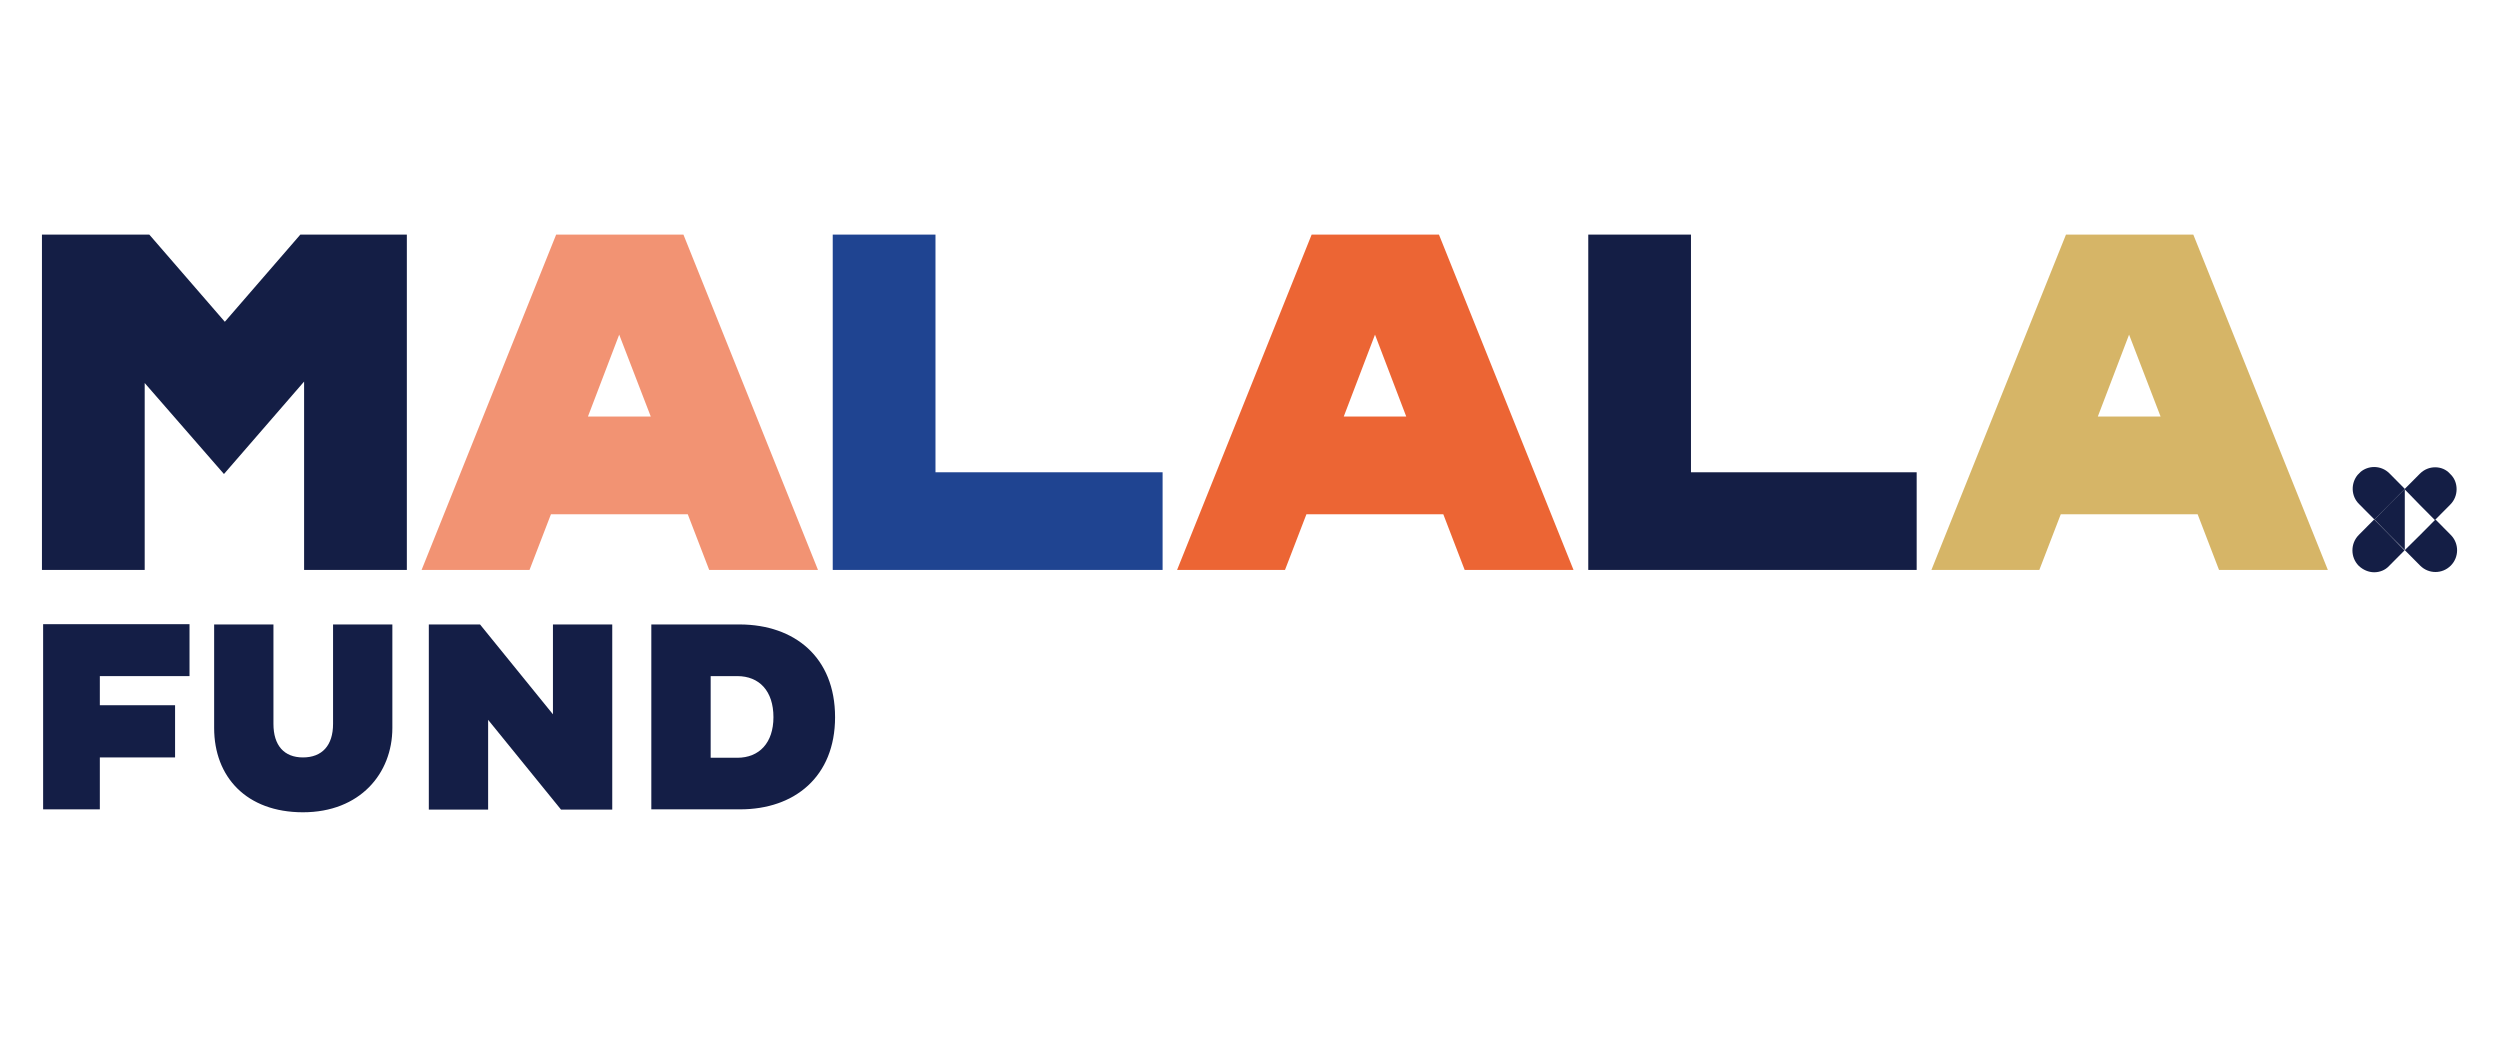
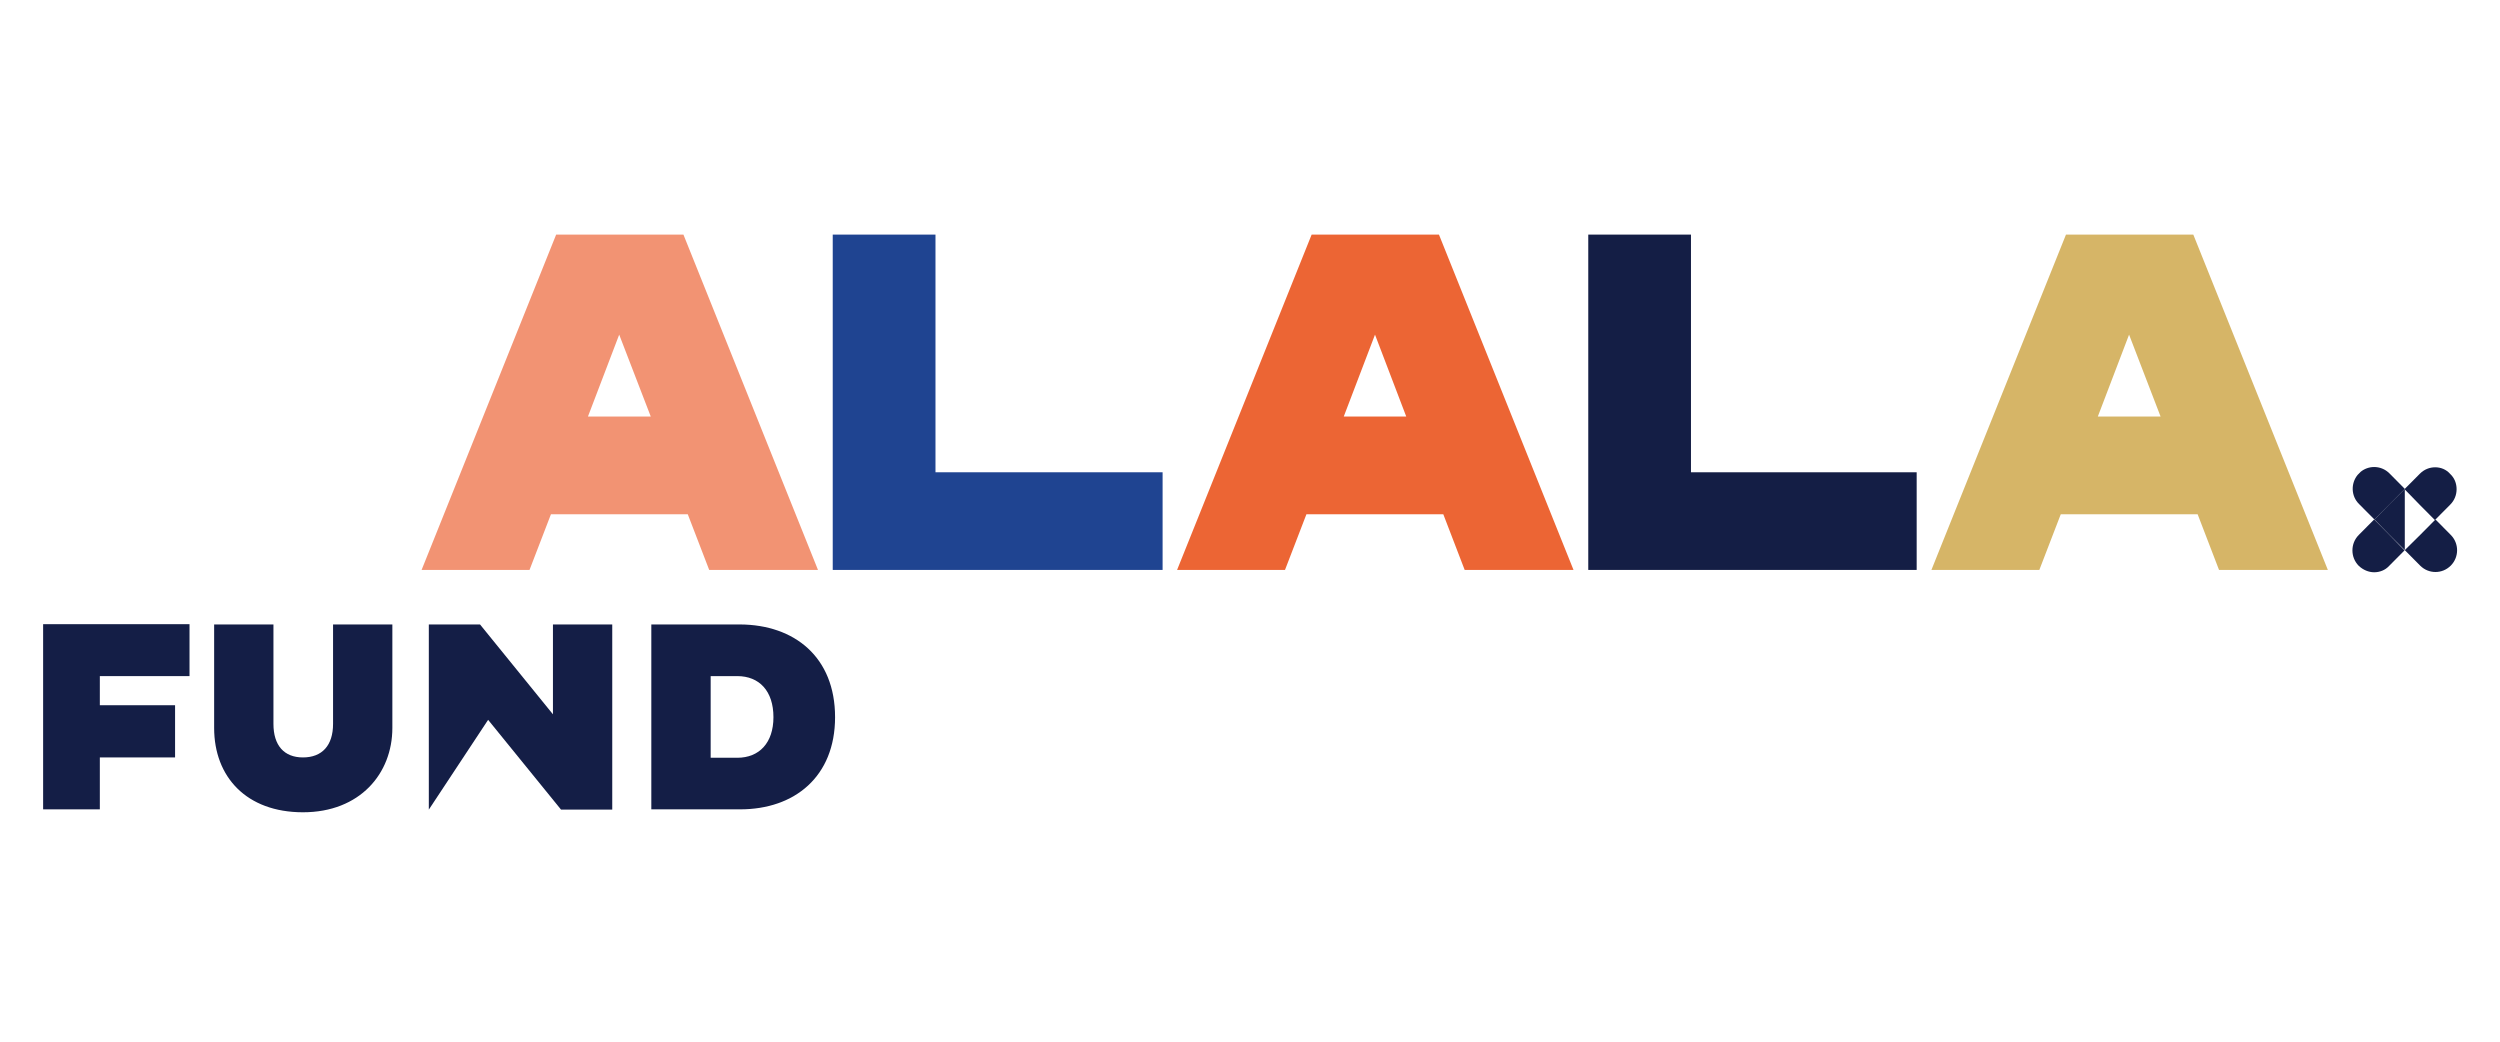
<svg xmlns="http://www.w3.org/2000/svg" version="1.0" preserveAspectRatio="xMidYMid meet" height="100" viewBox="0 0 180 75" zoomAndPan="magnify" width="240">
-   <path fill-rule="nonzero" fill-opacity="1" d="M 29.293 41.035 L 21.895 41.035 L 21.895 27.473 L 16.125 34.129 L 10.418 27.578 L 10.418 41.035 L 3.02 41.035 L 3.02 16.891 L 10.75 16.891 L 16.188 23.168 L 21.625 16.891 L 29.293 16.891 Z M 29.293 41.035" fill="#141e45" />
  <path fill-rule="nonzero" fill-opacity="1" d="M 39.668 37.027 L 38.125 41.035 L 30.355 41.035 L 40.043 16.891 L 49.207 16.891 L 58.895 41.035 L 51.062 41.035 L 49.52 37.027 Z M 44.582 24.094 L 42.332 29.992 L 46.855 29.992 Z M 44.582 24.094" fill="#f29373" />
  <path fill-rule="nonzero" fill-opacity="1" d="M 83.707 41.035 L 59.957 41.035 L 59.957 16.891 L 67.355 16.891 L 67.355 34.004 L 83.707 34.004 Z M 83.707 41.035" fill="#1f4491" />
  <path fill-rule="nonzero" fill-opacity="1" d="M 94.062 37.027 L 92.52 41.035 L 84.75 41.035 L 94.438 16.891 L 103.605 16.891 L 113.293 41.035 L 105.457 41.035 L 103.918 37.027 Z M 99 24.094 L 96.75 29.992 L 101.25 29.992 Z M 99 24.094" fill="#ec6534" />
  <path fill-rule="nonzero" fill-opacity="1" d="M 138 41.035 L 114.355 41.035 L 114.355 16.891 L 121.75 16.891 L 121.75 34.004 L 138 34.004 Z M 138 41.035" fill="#141e45" />
  <path fill-rule="nonzero" fill-opacity="1" d="M 148.375 37.027 L 146.832 41.035 L 139.062 41.035 L 148.75 16.891 L 157.918 16.891 L 167.605 41.035 L 159.77 41.035 L 158.23 37.027 Z M 153.293 24.094 L 151.043 29.992 L 155.562 29.992 Z M 153.293 24.094" fill="#d6b567" />
  <path fill-rule="nonzero" fill-opacity="1" d="M 7.188 54.535 L 7.188 58.273 L 3.105 58.273 L 3.105 44.941 L 13.645 44.941 L 13.645 48.68 L 7.188 48.68 L 7.188 50.777 L 12.605 50.777 L 12.605 54.535 Z M 7.188 54.535" fill="#141e46" />
  <path fill-rule="nonzero" fill-opacity="1" d="M 19.688 52.121 C 19.688 53.676 20.457 54.535 21.812 54.535 C 23.188 54.535 23.98 53.676 23.98 52.121 L 23.98 44.961 L 28.25 44.961 L 28.25 52.414 C 28.25 55.691 25.918 58.484 21.812 58.484 C 17.75 58.484 15.418 55.941 15.418 52.414 L 15.418 44.961 L 19.688 44.961 Z M 19.688 52.121" fill="#141e46" />
-   <path fill-rule="nonzero" fill-opacity="1" d="M 35.145 51.828 L 35.145 58.293 L 30.875 58.293 L 30.875 44.961 L 34.562 44.961 L 39.812 51.43 L 39.812 44.961 L 44.082 44.961 L 44.082 58.293 L 40.395 58.293 Z M 35.145 51.828" fill="#141e46" />
+   <path fill-rule="nonzero" fill-opacity="1" d="M 35.145 51.828 L 30.875 58.293 L 30.875 44.961 L 34.562 44.961 L 39.812 51.43 L 39.812 44.961 L 44.082 44.961 L 44.082 58.293 L 40.395 58.293 Z M 35.145 51.828" fill="#141e46" />
  <path fill-rule="nonzero" fill-opacity="1" d="M 46.895 44.961 L 53.293 44.961 C 57.207 44.984 60.125 47.312 60.125 51.637 C 60.125 55.922 57.207 58.273 53.293 58.273 L 46.895 58.273 Z M 51.168 48.68 L 51.168 54.559 L 53.082 54.559 C 54.668 54.559 55.688 53.484 55.688 51.637 C 55.688 49.75 54.668 48.68 53.082 48.68 Z M 51.168 48.68" fill="#141e46" />
  <path fill-rule="nonzero" fill-opacity="1" d="M 172.043 38.516 L 170.938 37.402 L 169.832 38.516 C 169.52 38.832 169.375 39.23 169.375 39.629 C 169.375 40.027 169.52 40.426 169.832 40.742 C 170.145 41.035 170.543 41.203 170.938 41.203 C 171.332 41.203 171.73 41.059 172.02 40.742 L 173.125 39.629 Z M 172.043 38.516" fill="#141e45" />
  <path fill-rule="nonzero" fill-opacity="1" d="M 173.145 39.609 L 173.145 35.199 L 172.043 36.293 L 170.957 37.402 L 172.043 38.516 Z M 173.145 39.609" fill="#141e45" />
  <path fill-rule="nonzero" fill-opacity="1" d="M 173.145 39.609 L 174.25 40.723 C 174.562 41.035 174.957 41.184 175.355 41.184 C 175.75 41.184 176.145 41.035 176.457 40.723 C 177.062 40.113 177.062 39.125 176.457 38.516 L 175.355 37.402 L 174.25 38.516 Z M 173.145 39.609" fill="#141e45" />
  <path fill-rule="nonzero" fill-opacity="1" d="M 173.145 35.199 L 172.043 34.086 C 171.73 33.773 171.332 33.625 170.938 33.625 C 170.582 33.625 170.23 33.75 169.957 33.98 C 169.918 34.023 169.895 34.043 169.855 34.086 C 169.812 34.129 169.793 34.148 169.75 34.191 C 169.25 34.801 169.27 35.723 169.855 36.293 L 170.957 37.402 L 172.062 36.293 Z M 173.145 35.199" fill="#141e45" />
  <path fill-rule="nonzero" fill-opacity="1" d="M 175.332 33.645 C 174.938 33.645 174.543 33.793 174.23 34.109 L 173.125 35.219 L 174.207 36.332 L 175.312 37.445 L 176.418 36.332 C 176.73 36.02 176.875 35.621 176.875 35.219 C 176.875 34.82 176.73 34.422 176.418 34.129 C 176.125 33.793 175.73 33.645 175.332 33.645 Z M 175.332 33.645" fill="#141e45" />
</svg>